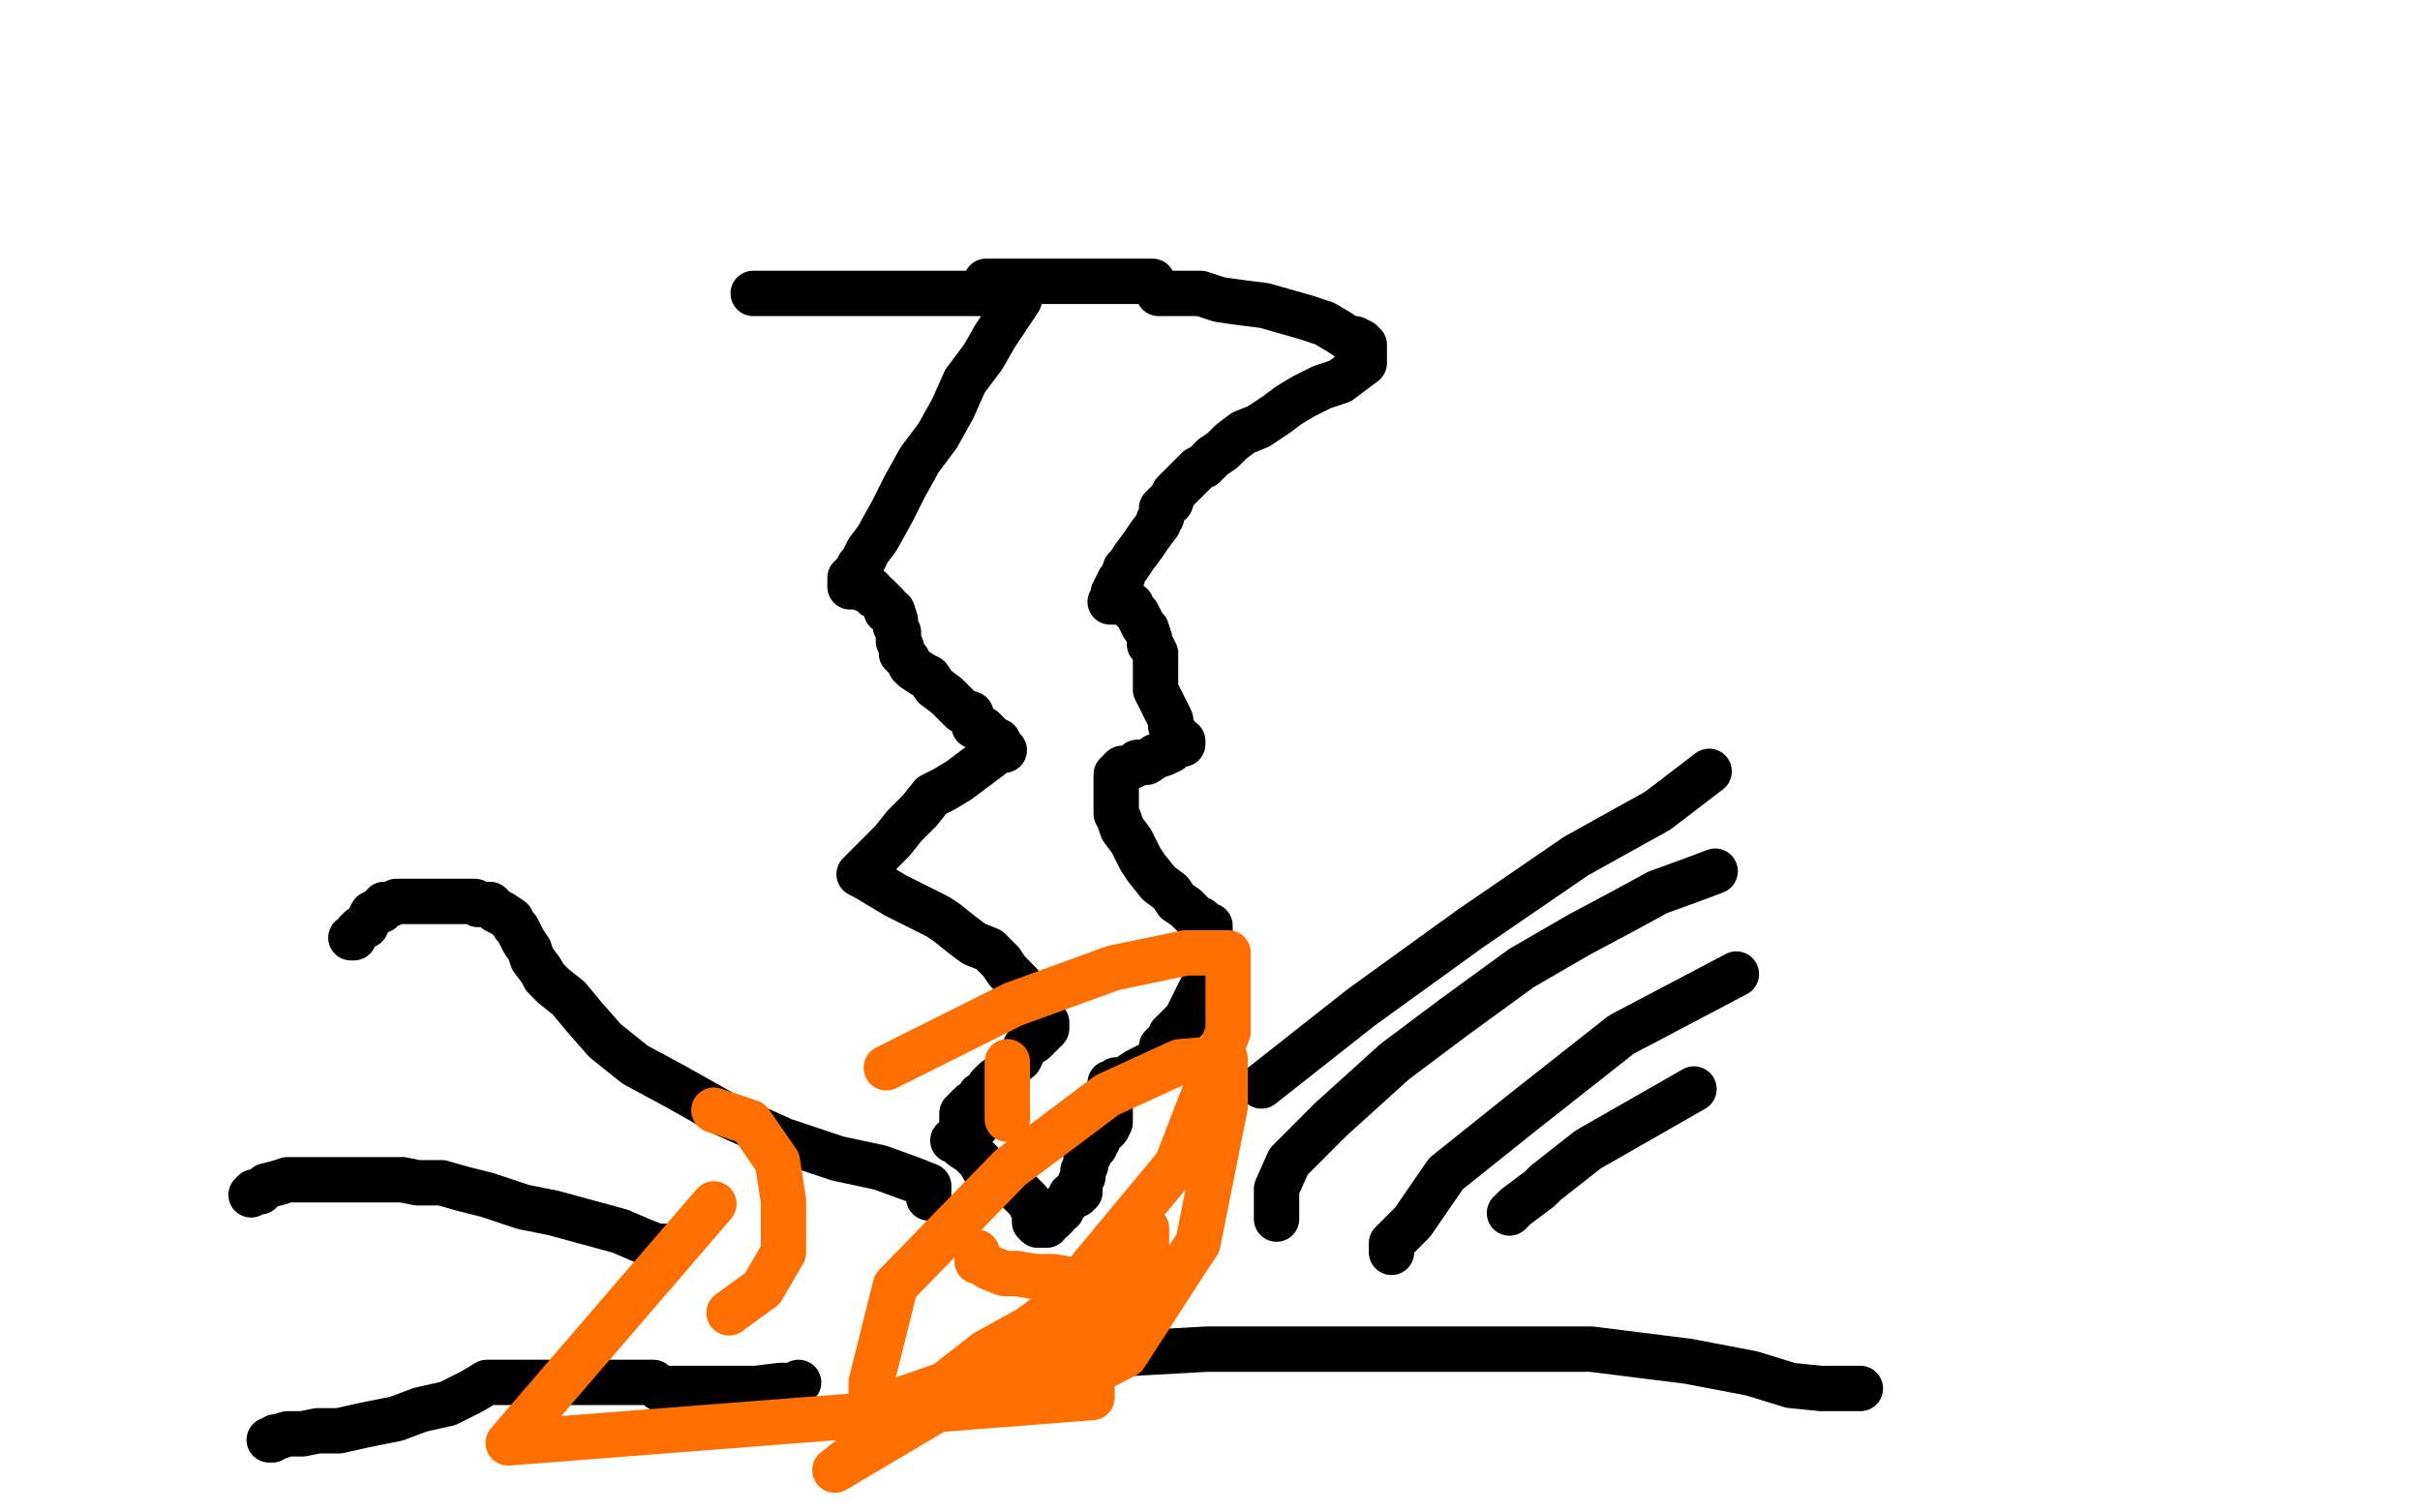
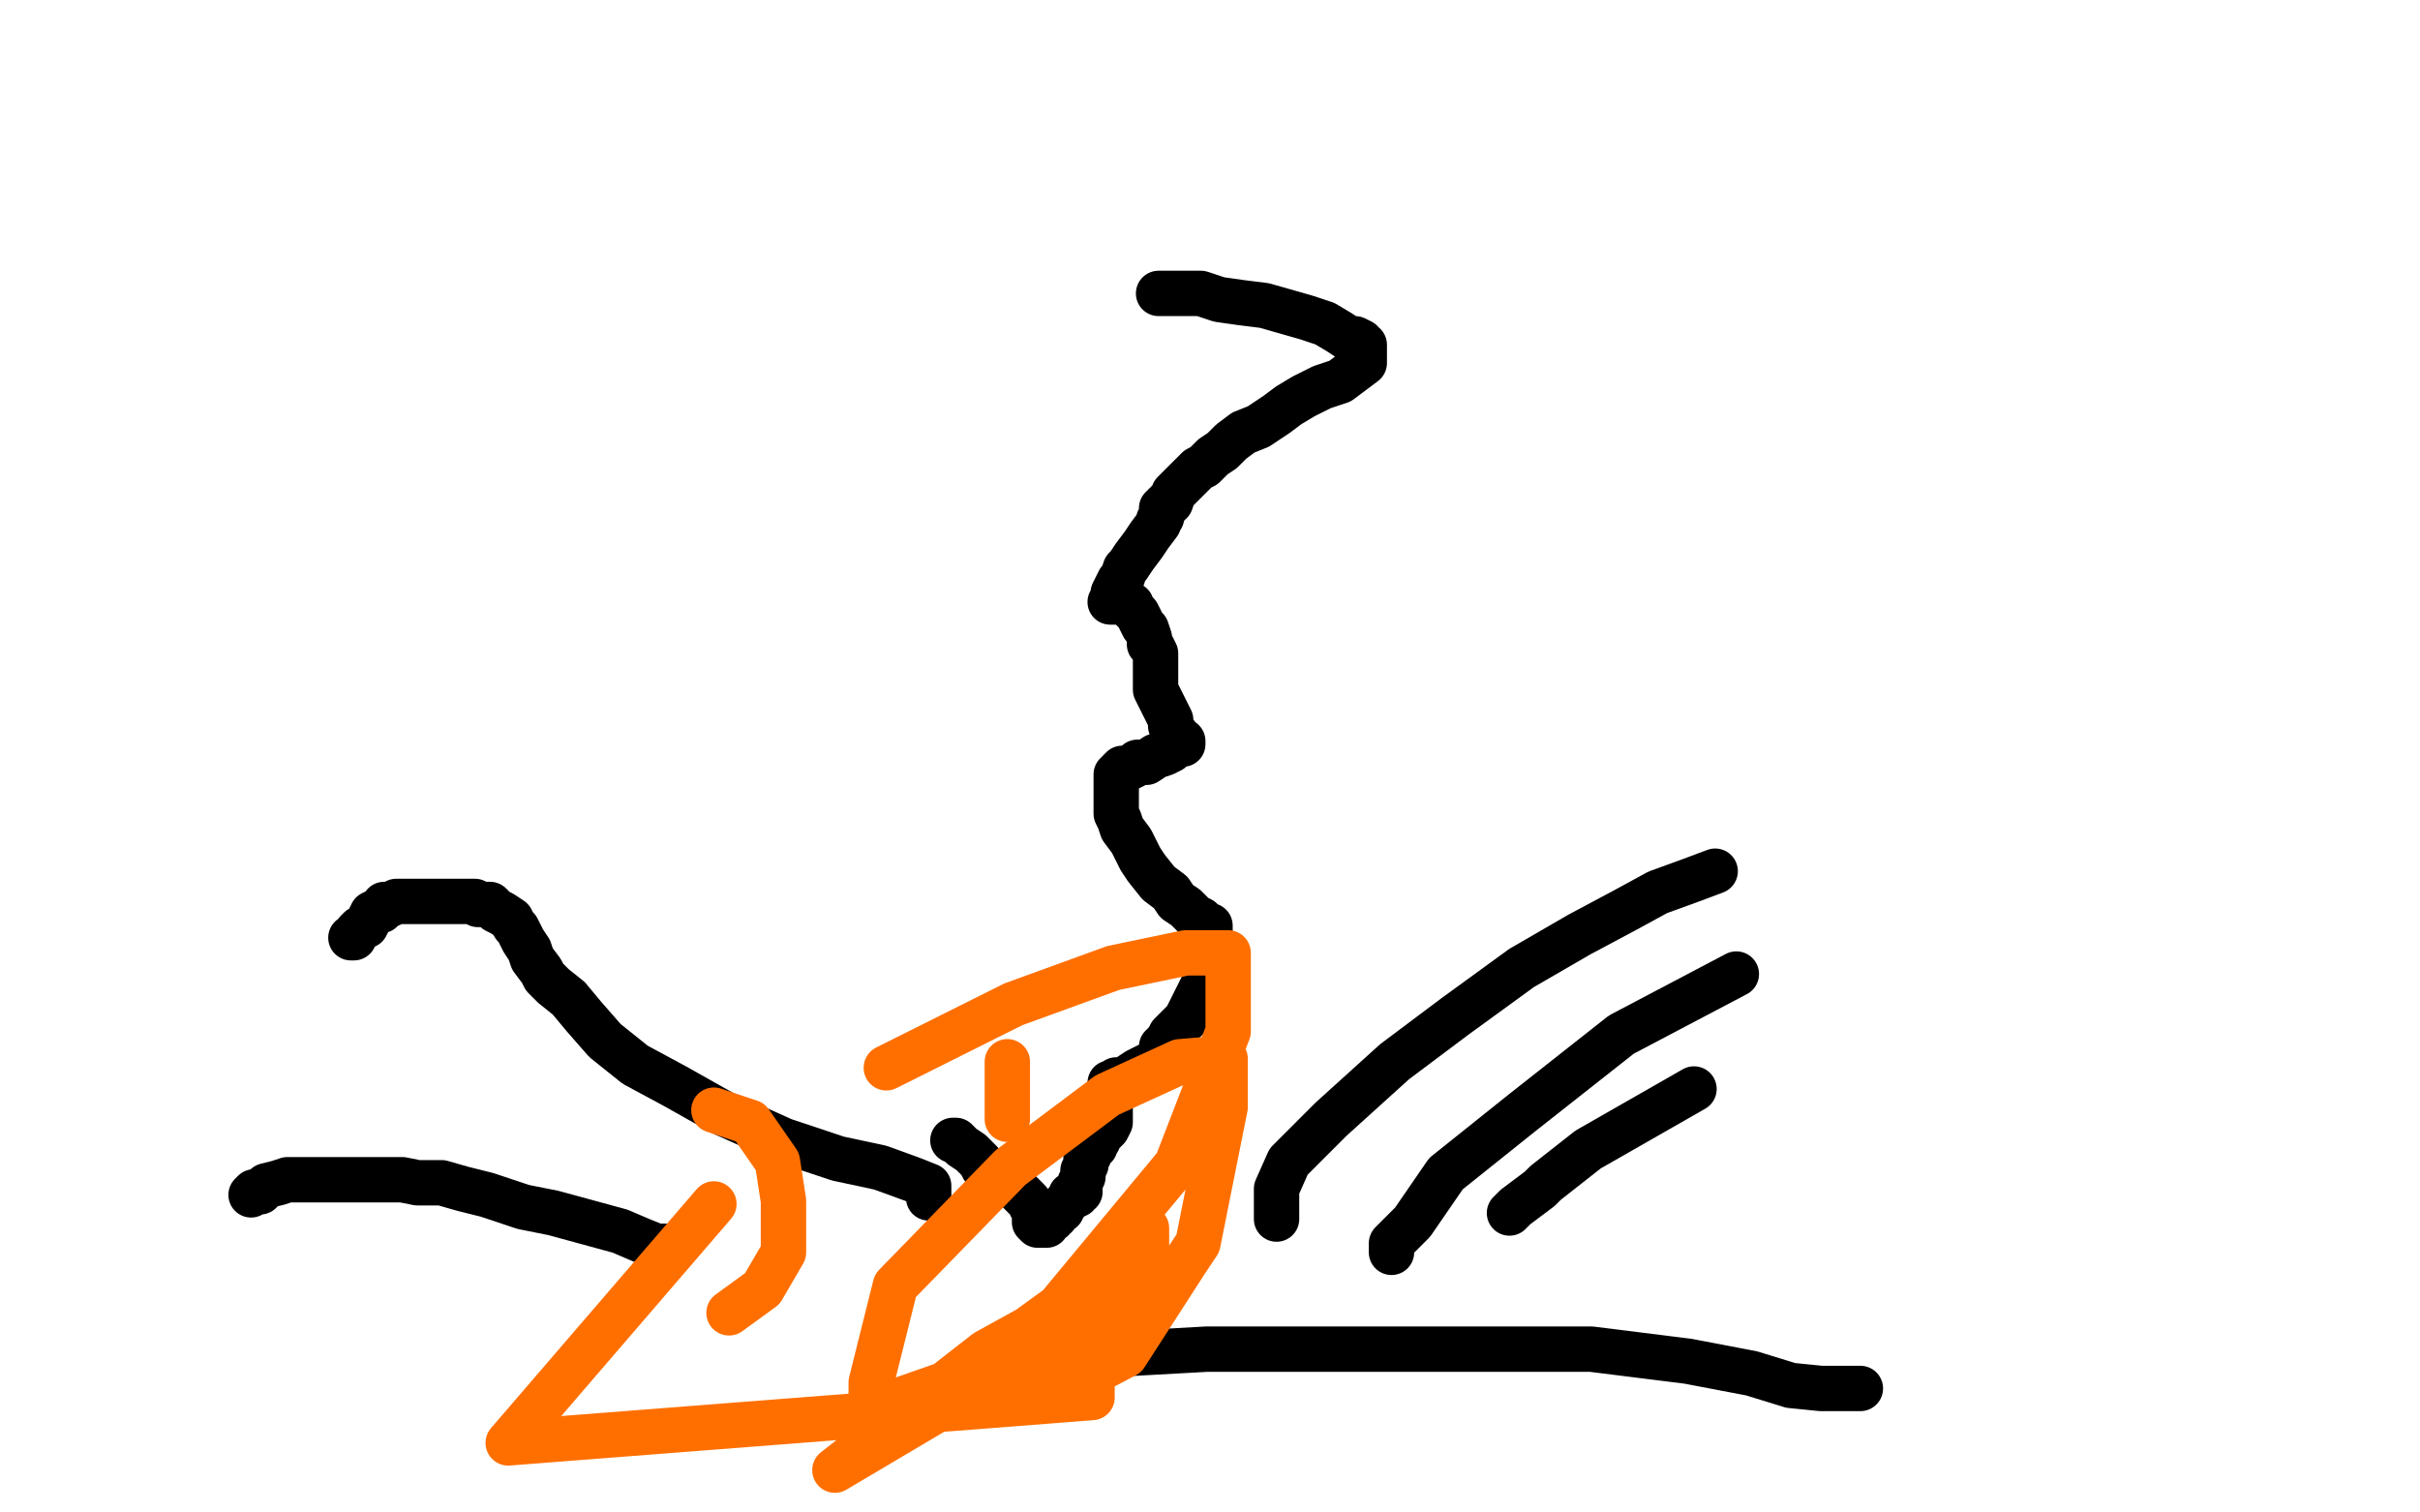
<svg xmlns="http://www.w3.org/2000/svg" width="800" height="500" version="1.1" style="stroke-antialiasing: false">
  <desc>This SVG has been created on https://colorillo.com/</desc>
  <rect x="0" y="0" width="800" height="500" style="fill: rgb(255,255,255); stroke-width:0" />
-   <polyline points="249,97 251,97 251,97 255,97 255,97 259,97 259,97 263,97 263,97 267,97 267,97 271,97 271,97 277,97 277,97 282,97 289,97 294,97 300,97 306,97 313,97 318,97 323,97 327,97 329,98 332,98 333,98 334,98 336,98 337,98 337,99 333,105 329,111 325,118 319,126 315,135 310,144 304,152 299,161 295,169 290,178 287,182 285,186 284,187 283,189 282,190 282,191 281,191 281,192 281,193 281,194 282,194 284,194 286,195 288,195 289,197 290,197 291,198 293,200 293,202 295,202 296,205 296,207 297,209 297,211 297,212 298,214 298,215 298,216 299,217 300,218 301,220 302,221 305,223 307,224 309,227 313,230 315,232 318,235 321,236 322,240 325,241 327,243 328,244 330,245 330,247 331,248 332,248 331,248 329,249 325,252 321,255 317,258 312,261 308,263 304,268 299,273 295,278 292,281 289,284 288,285 286,287 285,288 285,289 284,289 286,290 291,293 296,296 300,298 304,300 310,303 313,305 318,309 322,312 327,314 331,318 333,321 337,325 340,329 341,332 343,335 344,337 345,338 346,338 346,339 346,340 345,341 344,342 342,344 339,346 337,350 333,353 332,355 329,357 328,358 327,359 326,361 324,362 323,364 321,365 320,366 319,367 319,368 318,368 318,369 318,370 318,371 318,372 320,372 321,372 322,372 323,372" style="fill: none; stroke: #000000; stroke-width: 15; stroke-linejoin: round; stroke-linecap: round; stroke-antialiasing: false; stroke-antialias: 0; opacity: 1.0" />
  <polyline points="383,97 384,97 384,97 386,97 386,97 388,97 388,97 392,97 392,97 397,97 397,97 403,99 403,99 410,100 410,100 418,101 425,103 432,105 438,107 443,110 446,112 448,112 450,113 450,114 451,114 451,116 451,117 451,118 451,120 447,123 443,126 437,128 431,131 426,134 422,137 416,141 411,143 407,146 404,149 401,151 398,154 396,155 394,157 391,160 390,161 388,163 387,166 386,166 386,167 385,167 385,168 384,168 384,169 384,170 384,171 383,172 383,173 380,177 378,180 375,184 373,187 372,188 371,191 370,192 369,194 368,196 368,197 368,198 367,199 369,199 370,199 371,199 372,199 374,200 374,201 376,203 377,205 378,207 379,208 380,211 380,213 381,214 382,216 382,218 382,220 382,221 382,222 382,223 382,224 382,226 382,228 383,230 384,232 385,234 387,238 387,240 388,242 389,243 390,245 391,245 391,246 389,246 387,248 385,249 382,250 379,252 376,252 375,253 373,254 371,254 370,255 370,256 369,256 369,257 369,258 369,259 369,260 369,262 369,263 369,264 369,265 369,266 369,267 369,269 370,271 371,274 374,278 377,284 379,287 383,292 387,295 389,298 392,300 395,303 397,304 399,306 400,306 400,308 400,312 400,315 400,318 399,323 396,329 394,333 392,337 389,340 387,342 386,344 385,345 385,346 384,346 384,347 384,348 384,349 384,350 383,350 382,351 378,353 376,354 373,356 372,357 369,357 368,358 367,358 367,362 367,366 367,371 366,373 364,375 363,376 363,377 362,378 362,379 361,379 360,381 360,382 359,383 359,384 359,385 358,387 358,389 357,391 357,392 357,393 357,394 356,394 356,395 355,395 354,395 354,396 353,397 352,398 351,399 351,400 349,401 349,402 348,402 348,403 347,403 346,404 346,405 345,405 344,405 343,405 342,404 342,401 341,399 340,397 338,395 336,393 335,392 334,391 332,390 331,390 330,390 329,389 328,389 326,387 325,386 324,384 322,382 321,381 318,379 317,378 316,377 315,377" style="fill: none; stroke: #000000; stroke-width: 15; stroke-linejoin: round; stroke-linecap: round; stroke-antialiasing: false; stroke-antialias: 0; opacity: 1.0" />
-   <polyline points="326,93 327,93 327,93 329,93 329,93 333,93 333,93 342,93 342,93 353,93 353,93 355,93 358,93 362,93 367,93 375,93 376,93 378,93 381,93" style="fill: none; stroke: #000000; stroke-width: 15; stroke-linejoin: round; stroke-linecap: round; stroke-antialiasing: false; stroke-antialias: 0; opacity: 1.0" />
  <polyline points="307,396 307,395 307,395 307,394 307,394 307,393 307,393 307,392 307,392 302,390 291,386 277,383 259,377 239,368 223,359 210,352 200,344 193,336 188,330 183,326 180,323 179,321 176,317 175,314 173,311 171,307 170,306 169,304 166,302 164,301 162,299 160,299 158,299 157,298 156,298 155,298 154,298 153,298 151,298 150,298 148,298 145,298 143,298 141,298 139,298 137,298 136,298 135,298 134,298 133,298 131,298 129,299 127,299 126,301 125,301 123,302 121,306 119,307 118,308 117,310 116,310" style="fill: none; stroke: #000000; stroke-width: 15; stroke-linejoin: round; stroke-linecap: round; stroke-antialiasing: false; stroke-antialias: 0; opacity: 1.0" />
  <polyline points="220,412 217,412 217,412 212,410 212,410 205,407 205,407 194,404 194,404 183,401 183,401 173,399 173,399 161,395 161,395 153,393 146,391 138,391 133,390 127,390 122,390 116,390 111,390 105,390 101,390 97,390 95,390 92,391 88,392 86,394 84,394 83,395" style="fill: none; stroke: #000000; stroke-width: 15; stroke-linejoin: round; stroke-linecap: round; stroke-antialiasing: false; stroke-antialias: 0; opacity: 1.0" />
-   <polyline points="264,457 263,458 263,458 261,458 261,458 260,458 260,458 258,458 258,458 250,459 248,459 246,459 244,459 242,459 240,459 238,459 235,459 233,459 231,459 229,459 228,459 226,459 223,459 220,459 218,459 216,457 215,457 215,457 209,457 209,457 200,457 200,457 193,457 193,457 186,457 186,457 182,457 182,457 179,457 179,457 176,457 175,457 173,457 172,457 170,457 168,457 165,457 164,457 161,457 156,460 148,464 139,466 131,469 121,471 112,473 105,473 100,474 95,474 92,475 91,475 90,476 89,476" style="fill: none; stroke: #000000; stroke-width: 15; stroke-linejoin: round; stroke-linecap: round; stroke-antialiasing: false; stroke-antialias: 0; opacity: 1.0" />
  <polyline points="329,449 341,449 341,449 363,448 363,448 399,446 399,446 442,446 442,446 486,446 486,446 526,446 526,446 558,450 558,450 579,454 592,458 602,459 610,459 613,459 615,459" style="fill: none; stroke: #000000; stroke-width: 15; stroke-linejoin: round; stroke-linecap: round; stroke-antialiasing: false; stroke-antialias: 0; opacity: 1.0" />
  <polyline points="422,403 422,402 422,402 422,400 422,400 422,393 422,393 426,384 426,384 440,370 440,370 461,351 461,351 481,336 481,336 503,320 522,309 537,301 548,295 559,291 567,288" style="fill: none; stroke: #000000; stroke-width: 15; stroke-linejoin: round; stroke-linecap: round; stroke-antialiasing: false; stroke-antialias: 0; opacity: 1.0" />
  <polyline points="499,401 501,399 501,399 509,393 509,393 511,391 511,391 525,380 525,380 560,360 560,360" style="fill: none; stroke: #000000; stroke-width: 15; stroke-linejoin: round; stroke-linecap: round; stroke-antialiasing: false; stroke-antialias: 0; opacity: 1.0" />
  <polyline points="460,414 460,411 460,411 467,404 467,404 478,388 478,388 503,368 503,368 536,342 536,342 574,322 574,322" style="fill: none; stroke: #000000; stroke-width: 15; stroke-linejoin: round; stroke-linecap: round; stroke-antialiasing: false; stroke-antialias: 0; opacity: 1.0" />
-   <polyline points="417,359 450,333 450,333 486,307 486,307 521,283 521,283 548,268 548,268 565,255 565,255" style="fill: none; stroke: #000000; stroke-width: 15; stroke-linejoin: round; stroke-linecap: round; stroke-antialiasing: false; stroke-antialias: 0; opacity: 1.0" />
-   <polyline points="323,414 323,415 323,415 323,416 323,416 323,417 323,417 324,417 324,417 327,419 327,419 332,421 332,421 336,421 336,421 342,422 348,422 354,423 358,423 362,423 365,423 367,423 369,423 370,423 370,422 370,421 369,421 368,421 366,421 365,421" style="fill: none; stroke: #ff6f00; stroke-width: 15; stroke-linejoin: round; stroke-linecap: round; stroke-antialiasing: false; stroke-antialias: 0; opacity: 1.0" />
  <polyline points="236,367 248,371 248,371 257,384 257,384 259,397 259,397 259,400 259,400 259,405 259,405 259,414 259,414 252,426 252,426 241,434" style="fill: none; stroke: #ff6f00; stroke-width: 15; stroke-linejoin: round; stroke-linecap: round; stroke-antialiasing: false; stroke-antialias: 0; opacity: 1.0" />
  <polyline points="293,353 335,332 368,320 392,315 403,315 406,315 406,335 406,341 389,385 350,432 317,456 297,463 288,463 288,457 296,425 334,386 366,362 390,351 402,350 405,350 405,362 405,366 396,411 392,417 372,448 353,458 347,458 347,448 368,412 372,408 379,406 379,407 379,425 276,486 326,447 355,431 361,431 361,462 168,477 236,398" style="fill: none; stroke: #ff6f00; stroke-width: 15; stroke-linejoin: round; stroke-linecap: round; stroke-antialiasing: false; stroke-antialias: 0; opacity: 1.0" />
  <polyline points="333,370 333,351 333,351" style="fill: none; stroke: #ff6f00; stroke-width: 15; stroke-linejoin: round; stroke-linecap: round; stroke-antialiasing: false; stroke-antialias: 0; opacity: 1.0" />
</svg>